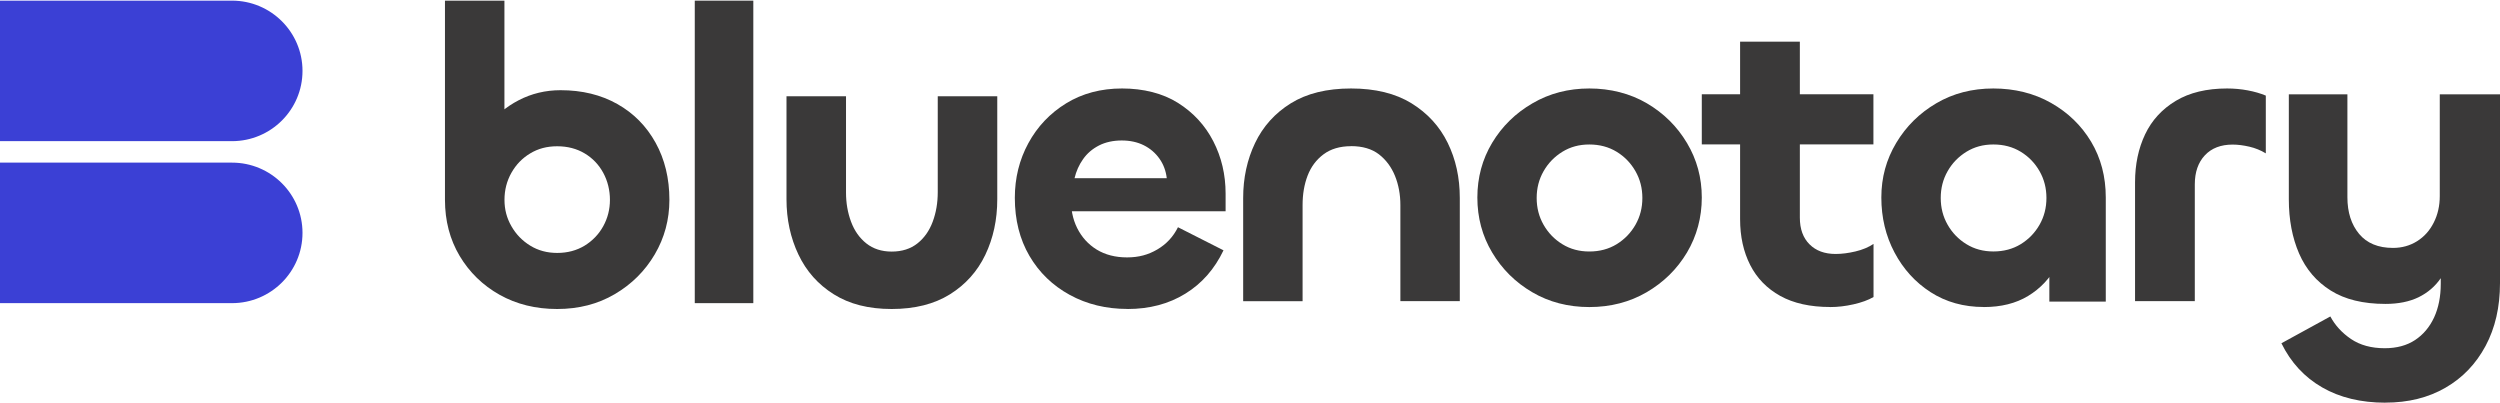
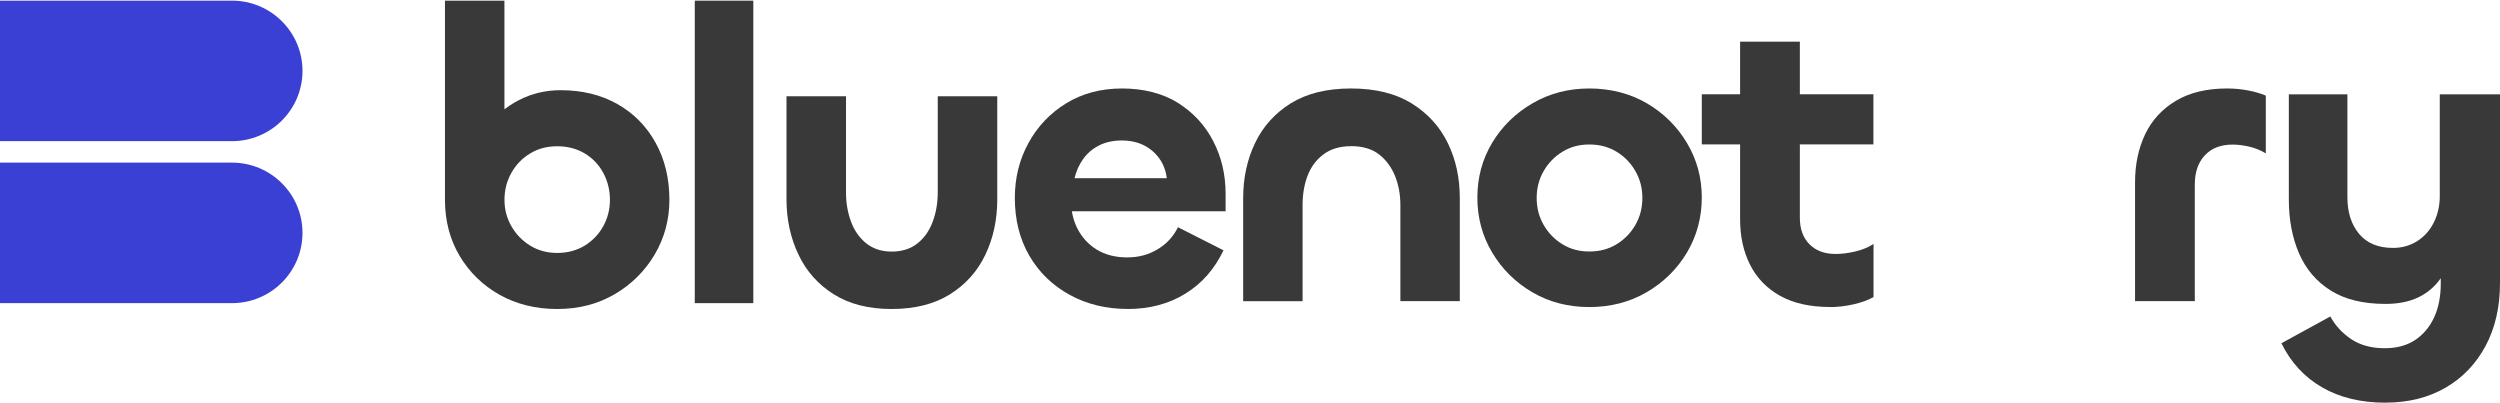
<svg xmlns="http://www.w3.org/2000/svg" width="1376" height="222" viewBox="0 0 1376 222" fill="none">
-   <path d="M0 0.355H127.694C149.118 0.355 166.495 17.674 166.495 39.025C166.495 60.377 149.118 77.695 127.694 77.695H0V0.355Z" fill="#3B40D5" />
+   <path d="M0 0.355H127.694C149.118 0.355 166.495 17.674 166.495 39.025C166.495 60.377 149.118 77.695 127.694 77.695H0V0.355" fill="#3B40D5" />
  <path d="M0 89.511H127.694C149.118 89.511 166.495 106.829 166.495 128.181C166.495 149.532 149.118 166.85 127.694 166.85H0V89.511Z" fill="#3B40D5" />
  <path d="M306.688 170.074C294.847 170.074 284.294 167.468 274.998 162.257C265.701 157.045 258.383 149.887 252.98 140.846C247.61 131.804 244.908 121.507 244.908 109.985V0.356H277.636V86.942L261.743 89.705C261.743 82.641 263.942 76.048 268.308 69.895C272.673 63.742 278.421 58.844 285.488 55.171C292.555 51.498 300.25 49.645 308.541 49.645C320.382 49.645 330.778 52.188 339.761 57.243C348.744 62.297 355.779 69.424 360.836 78.56C365.893 87.695 368.437 98.181 368.437 109.985C368.437 120.879 365.736 130.894 360.365 140.03C354.994 149.165 347.645 156.449 338.348 161.911C329.051 167.374 318.498 170.074 306.657 170.074H306.688ZM306.688 139.213C312.373 139.213 317.399 137.863 321.796 135.195C326.161 132.495 329.585 128.947 332.035 124.489C334.485 120.031 335.71 115.197 335.71 109.985C335.71 104.774 334.485 99.656 332.035 95.136C329.585 90.615 326.161 87.036 321.796 84.43C317.43 81.825 312.373 80.506 306.688 80.506C301.004 80.506 296.198 81.793 291.832 84.43C287.467 87.036 284.012 90.615 281.468 95.136C278.924 99.656 277.667 104.617 277.667 109.985C277.667 115.354 278.924 120.031 281.468 124.489C284.012 128.947 287.467 132.526 291.832 135.195C296.198 137.895 301.161 139.213 306.688 139.213Z" fill="#3A3939" />
  <path d="M382.401 0.356H414.626V166.851H382.401V0.356Z" fill="#3A3939" />
  <path d="M490.765 138.47C496.456 138.47 501.172 136.962 504.944 133.978C508.717 130.994 511.515 127.004 513.37 122.009C515.225 117.014 516.137 111.611 516.137 105.767V52.99H548.896V109.694C548.896 120.909 546.695 131.088 542.325 140.23C537.955 149.371 531.447 156.628 522.833 162C514.219 167.372 503.53 170.074 490.765 170.074C478.001 170.074 467.532 167.372 458.949 162C450.335 156.628 443.827 149.308 439.457 140.104C435.087 130.899 432.886 120.752 432.886 109.694V52.99H465.646V105.987C465.646 111.673 466.557 117.014 468.412 122.009C470.267 127.004 473.065 130.994 476.838 133.978C480.611 136.962 485.264 138.47 490.797 138.47H490.765Z" fill="#3A3939" />
  <path d="M620.608 170.044C608.8 170.044 598.214 167.465 588.787 162.306C579.36 157.148 571.968 150.008 566.612 140.855C561.257 131.702 558.563 121.039 558.563 108.898C558.563 97.983 561.037 87.95 566.017 78.796C570.997 69.644 577.919 62.346 586.814 56.873C595.709 51.432 605.95 48.695 617.601 48.695C629.252 48.695 639.964 51.337 648.389 56.653C656.814 61.969 663.297 68.983 667.807 77.759C672.317 86.534 674.572 96.127 674.572 106.602V116.289H584.496L589.539 108.206C589.225 114.654 590.353 120.441 592.859 125.505C595.395 130.569 598.997 134.533 603.664 137.395C608.331 140.226 613.874 141.673 620.326 141.673C626.778 141.673 632.009 140.226 636.988 137.301C641.968 134.375 645.758 130.318 648.358 125.065L673.414 137.772C668.496 148.089 661.512 156.047 652.398 161.646C643.284 167.276 632.666 170.075 620.577 170.075L620.608 170.044ZM591.418 98.078H642.188C641.718 94.083 640.402 90.497 638.179 87.352C635.955 84.207 633.073 81.722 629.566 79.96C626.026 78.199 621.986 77.318 617.382 77.318C612.778 77.318 608.456 78.23 604.854 80.086C601.252 81.942 598.34 84.427 596.116 87.604C593.892 90.749 592.326 94.272 591.418 98.109V98.078Z" fill="#3A3939" />
  <path d="M743.652 80.461C737.5 80.461 732.447 81.966 728.461 84.945C724.476 87.924 721.557 91.843 719.705 96.672C717.853 101.501 716.943 106.894 716.943 112.883V165.781H684.24V108.964C684.24 97.926 686.437 87.83 690.799 78.705C695.162 69.58 701.721 62.306 710.478 56.85C719.234 51.425 730.282 48.697 743.62 48.697C756.959 48.697 768.069 51.425 776.889 56.85C785.708 62.306 792.361 69.549 796.787 78.58C801.243 87.641 803.472 97.738 803.472 108.932V165.75H770.769V112.852C770.769 107.02 769.764 101.658 767.787 96.766C765.778 91.875 762.828 87.924 758.936 84.914C755.013 81.935 749.929 80.43 743.62 80.43L743.652 80.461Z" fill="#3A3939" />
  <path d="M874.762 169.003C863.096 169.003 852.622 166.275 843.37 160.849C834.088 155.423 826.718 148.116 821.293 138.989C815.836 129.863 813.139 119.764 813.139 108.725C813.139 97.685 815.867 87.649 821.293 78.586C826.749 69.522 834.15 62.277 843.496 56.852C852.841 51.394 863.284 48.697 874.793 48.697C886.303 48.697 897.153 51.426 906.436 56.852C915.719 62.309 923.088 69.585 928.514 78.711C933.97 87.838 936.667 97.842 936.667 108.725C936.667 119.608 933.939 129.863 928.514 138.989C923.057 148.116 915.656 155.392 906.311 160.849C896.965 166.275 886.46 169.003 874.793 169.003H874.762ZM874.762 138.425C880.438 138.425 885.456 137.076 889.815 134.411C894.174 131.713 897.624 128.169 900.164 123.716C902.704 119.263 903.959 114.37 903.959 108.976C903.959 103.581 902.704 98.689 900.164 94.236C897.624 89.782 894.174 86.207 889.815 83.541C885.456 80.875 880.407 79.526 874.762 79.526C869.117 79.526 864.288 80.875 859.929 83.541C855.569 86.238 852.12 89.782 849.58 94.236C847.039 98.689 845.785 103.581 845.785 108.976C845.785 114.37 847.039 119.263 849.58 123.716C852.12 128.169 855.569 131.745 859.929 134.411C864.288 137.108 869.243 138.425 874.762 138.425Z" fill="#3A3939" />
  <path d="M1031.13 79.484H936.667V51.891H1031.13V79.484ZM1007.3 168.972C996.35 168.972 987.197 166.934 979.875 162.889C972.553 158.813 967.029 153.169 963.305 145.863C959.613 138.589 957.75 130.186 957.75 120.685V22.918H990.637V119.744C990.637 126.047 992.405 130.938 995.971 134.481C999.506 138.024 1004.3 139.78 1010.33 139.78C1013.74 139.78 1017.37 139.31 1021.22 138.401C1025.07 137.491 1028.38 136.112 1031.19 134.262V163.485C1028.26 165.178 1024.6 166.495 1020.18 167.499C1015.79 168.502 1011.5 169.004 1007.33 169.004L1007.3 168.972Z" fill="#3A3939" />
-   <path d="M1091.86 168.972C1080.82 168.972 1071.06 166.244 1062.62 160.82C1054.19 155.396 1047.57 148.09 1042.74 138.966C1037.91 129.842 1035.49 119.746 1035.49 108.709C1035.49 97.673 1038.22 87.827 1043.65 78.703C1049.1 69.579 1056.44 62.305 1065.73 56.849C1075.01 51.394 1085.49 48.697 1097.13 48.697C1108.77 48.697 1119.53 51.331 1128.87 56.63C1138.22 61.929 1145.59 69.046 1150.96 78.013C1156.32 86.981 1159.02 97.234 1159.02 108.709V165.993H1127.96V124.825L1137.85 122.066C1137.85 130.971 1135.93 138.966 1132.11 146.115C1128.28 153.232 1122.98 158.845 1116.23 162.921C1109.49 166.997 1101.36 169.003 1091.83 169.003L1091.86 168.972ZM1097.16 138.402C1102.84 138.402 1107.86 137.053 1112.22 134.388C1116.58 131.692 1120.03 128.149 1122.57 123.697C1125.11 119.244 1126.36 114.353 1126.36 108.96C1126.36 103.567 1125.11 98.676 1122.57 94.224C1120.03 89.771 1116.58 86.197 1112.22 83.532C1107.86 80.867 1102.81 79.519 1097.16 79.519C1091.51 79.519 1086.68 80.867 1082.32 83.532C1077.96 86.228 1074.51 89.771 1071.97 94.224C1069.43 98.676 1068.18 103.567 1068.18 108.96C1068.18 114.353 1069.43 119.244 1071.97 123.697C1074.51 128.149 1077.96 131.723 1082.32 134.388C1086.68 137.085 1091.64 138.402 1097.16 138.402Z" fill="#3A3939" />
  <path d="M1207.99 165.749H1175.13V100.312C1175.13 90.479 1176.99 81.683 1180.68 73.924C1184.37 66.164 1190.02 60.038 1197.59 55.483C1205.15 50.959 1214.55 48.697 1225.81 48.697C1229.66 48.697 1233.44 49.043 1237.13 49.734C1240.82 50.425 1244.17 51.399 1247.1 52.624V84.416C1244.32 82.72 1241.33 81.495 1238.08 80.74C1234.83 79.987 1231.74 79.578 1228.84 79.578C1222.37 79.578 1217.27 81.526 1213.58 85.453C1209.89 89.38 1208.02 94.72 1208.02 101.474V165.781L1207.99 165.749Z" fill="#3A3939" />
  <path d="M1313.01 221.638C1299.51 221.638 1287.86 218.845 1278.13 213.226C1268.37 207.608 1260.9 199.541 1255.69 188.932L1282.62 174.179C1285.23 179.076 1289.03 183.219 1294.02 186.609C1299.01 189.967 1305.19 191.662 1312.53 191.662C1319.13 191.662 1324.71 190.156 1329.23 187.174C1333.75 184.192 1337.24 180.049 1339.72 174.744C1342.16 169.439 1343.39 163.256 1343.39 156.225V138.49L1349.82 135.948C1348.76 142.696 1346.62 148.378 1343.48 152.992C1340.34 157.606 1336.23 161.121 1331.18 163.601C1326.13 166.049 1320.04 167.273 1312.97 167.273C1300.7 167.273 1290.63 164.825 1282.81 159.897C1275 155.001 1269.19 148.189 1265.42 139.526C1261.66 130.863 1259.77 120.913 1259.77 109.707V51.921H1292.01V108.577C1292.01 116.864 1294.17 123.581 1298.44 128.728C1302.74 133.876 1308.96 136.45 1317.09 136.45C1321.98 136.45 1326.41 135.226 1330.33 132.778C1334.25 130.329 1337.33 126.908 1339.53 122.514C1341.76 118.151 1342.85 113.254 1342.85 107.887V51.921H1376V155.754C1376 168.969 1373.36 180.519 1368.06 190.407C1362.75 200.294 1355.41 207.984 1345.96 213.415C1336.51 218.876 1325.5 221.607 1312.91 221.607L1313.01 221.638Z" fill="#3A3939" />
</svg>